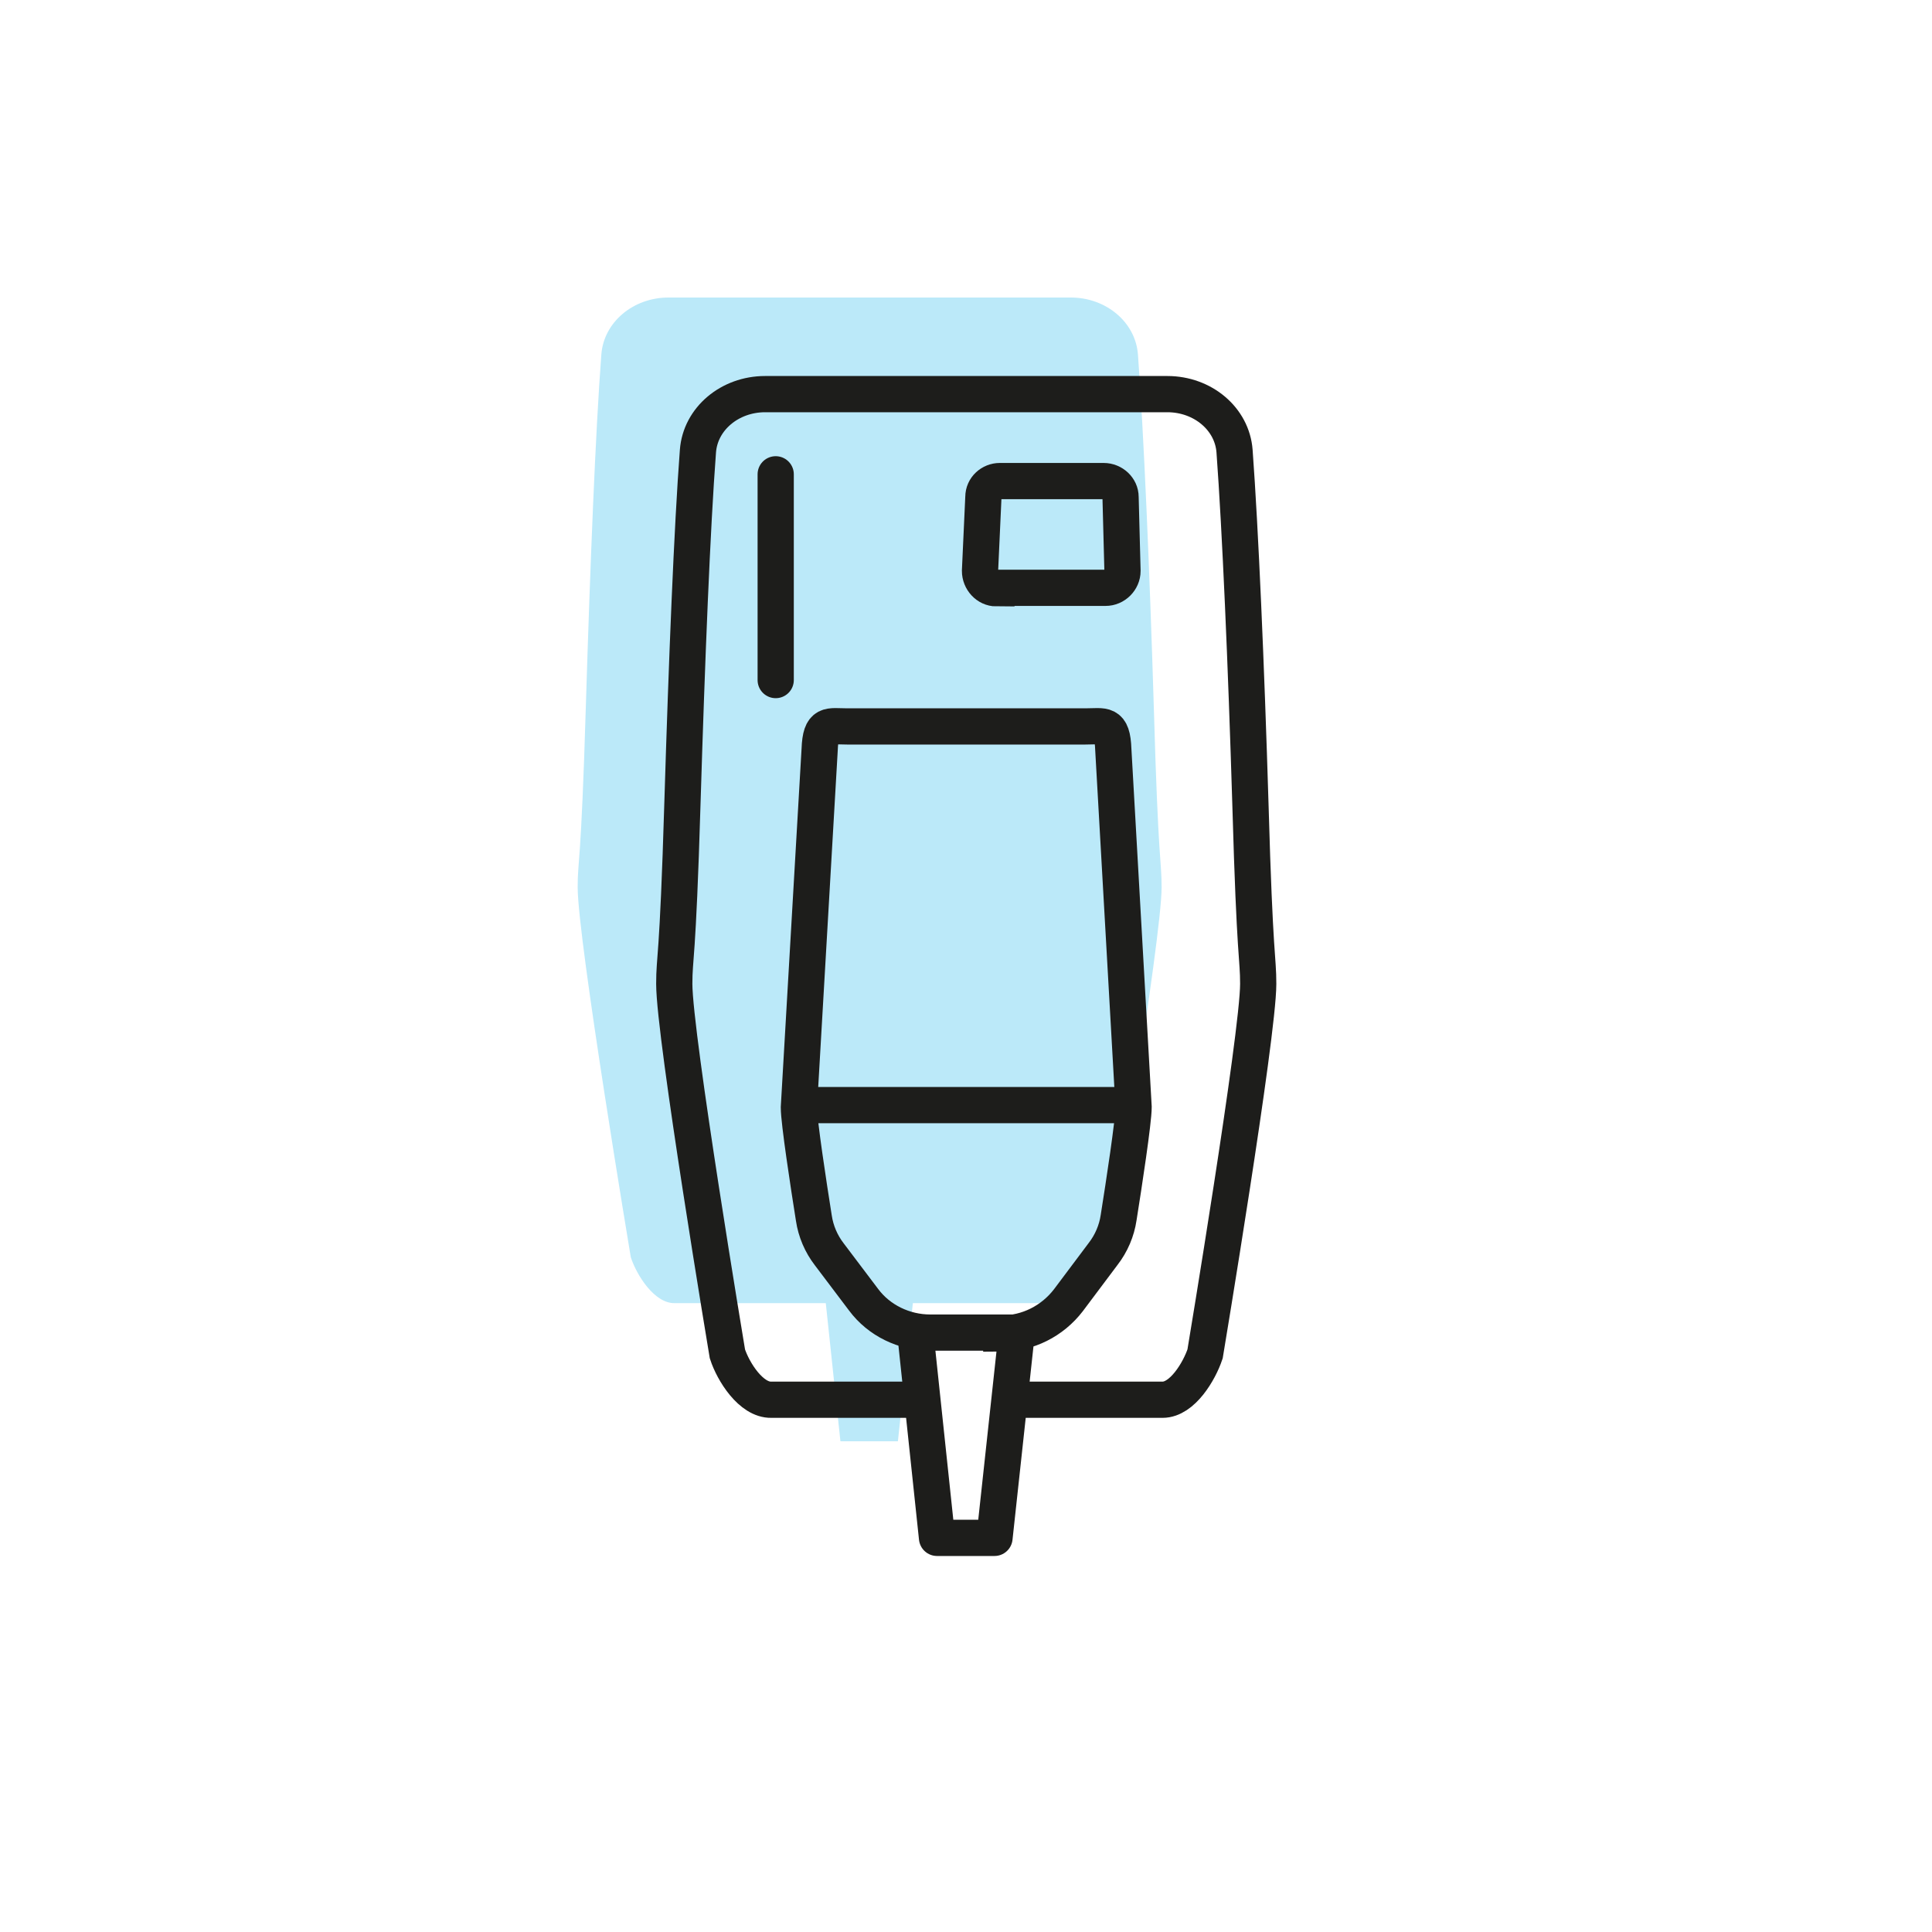
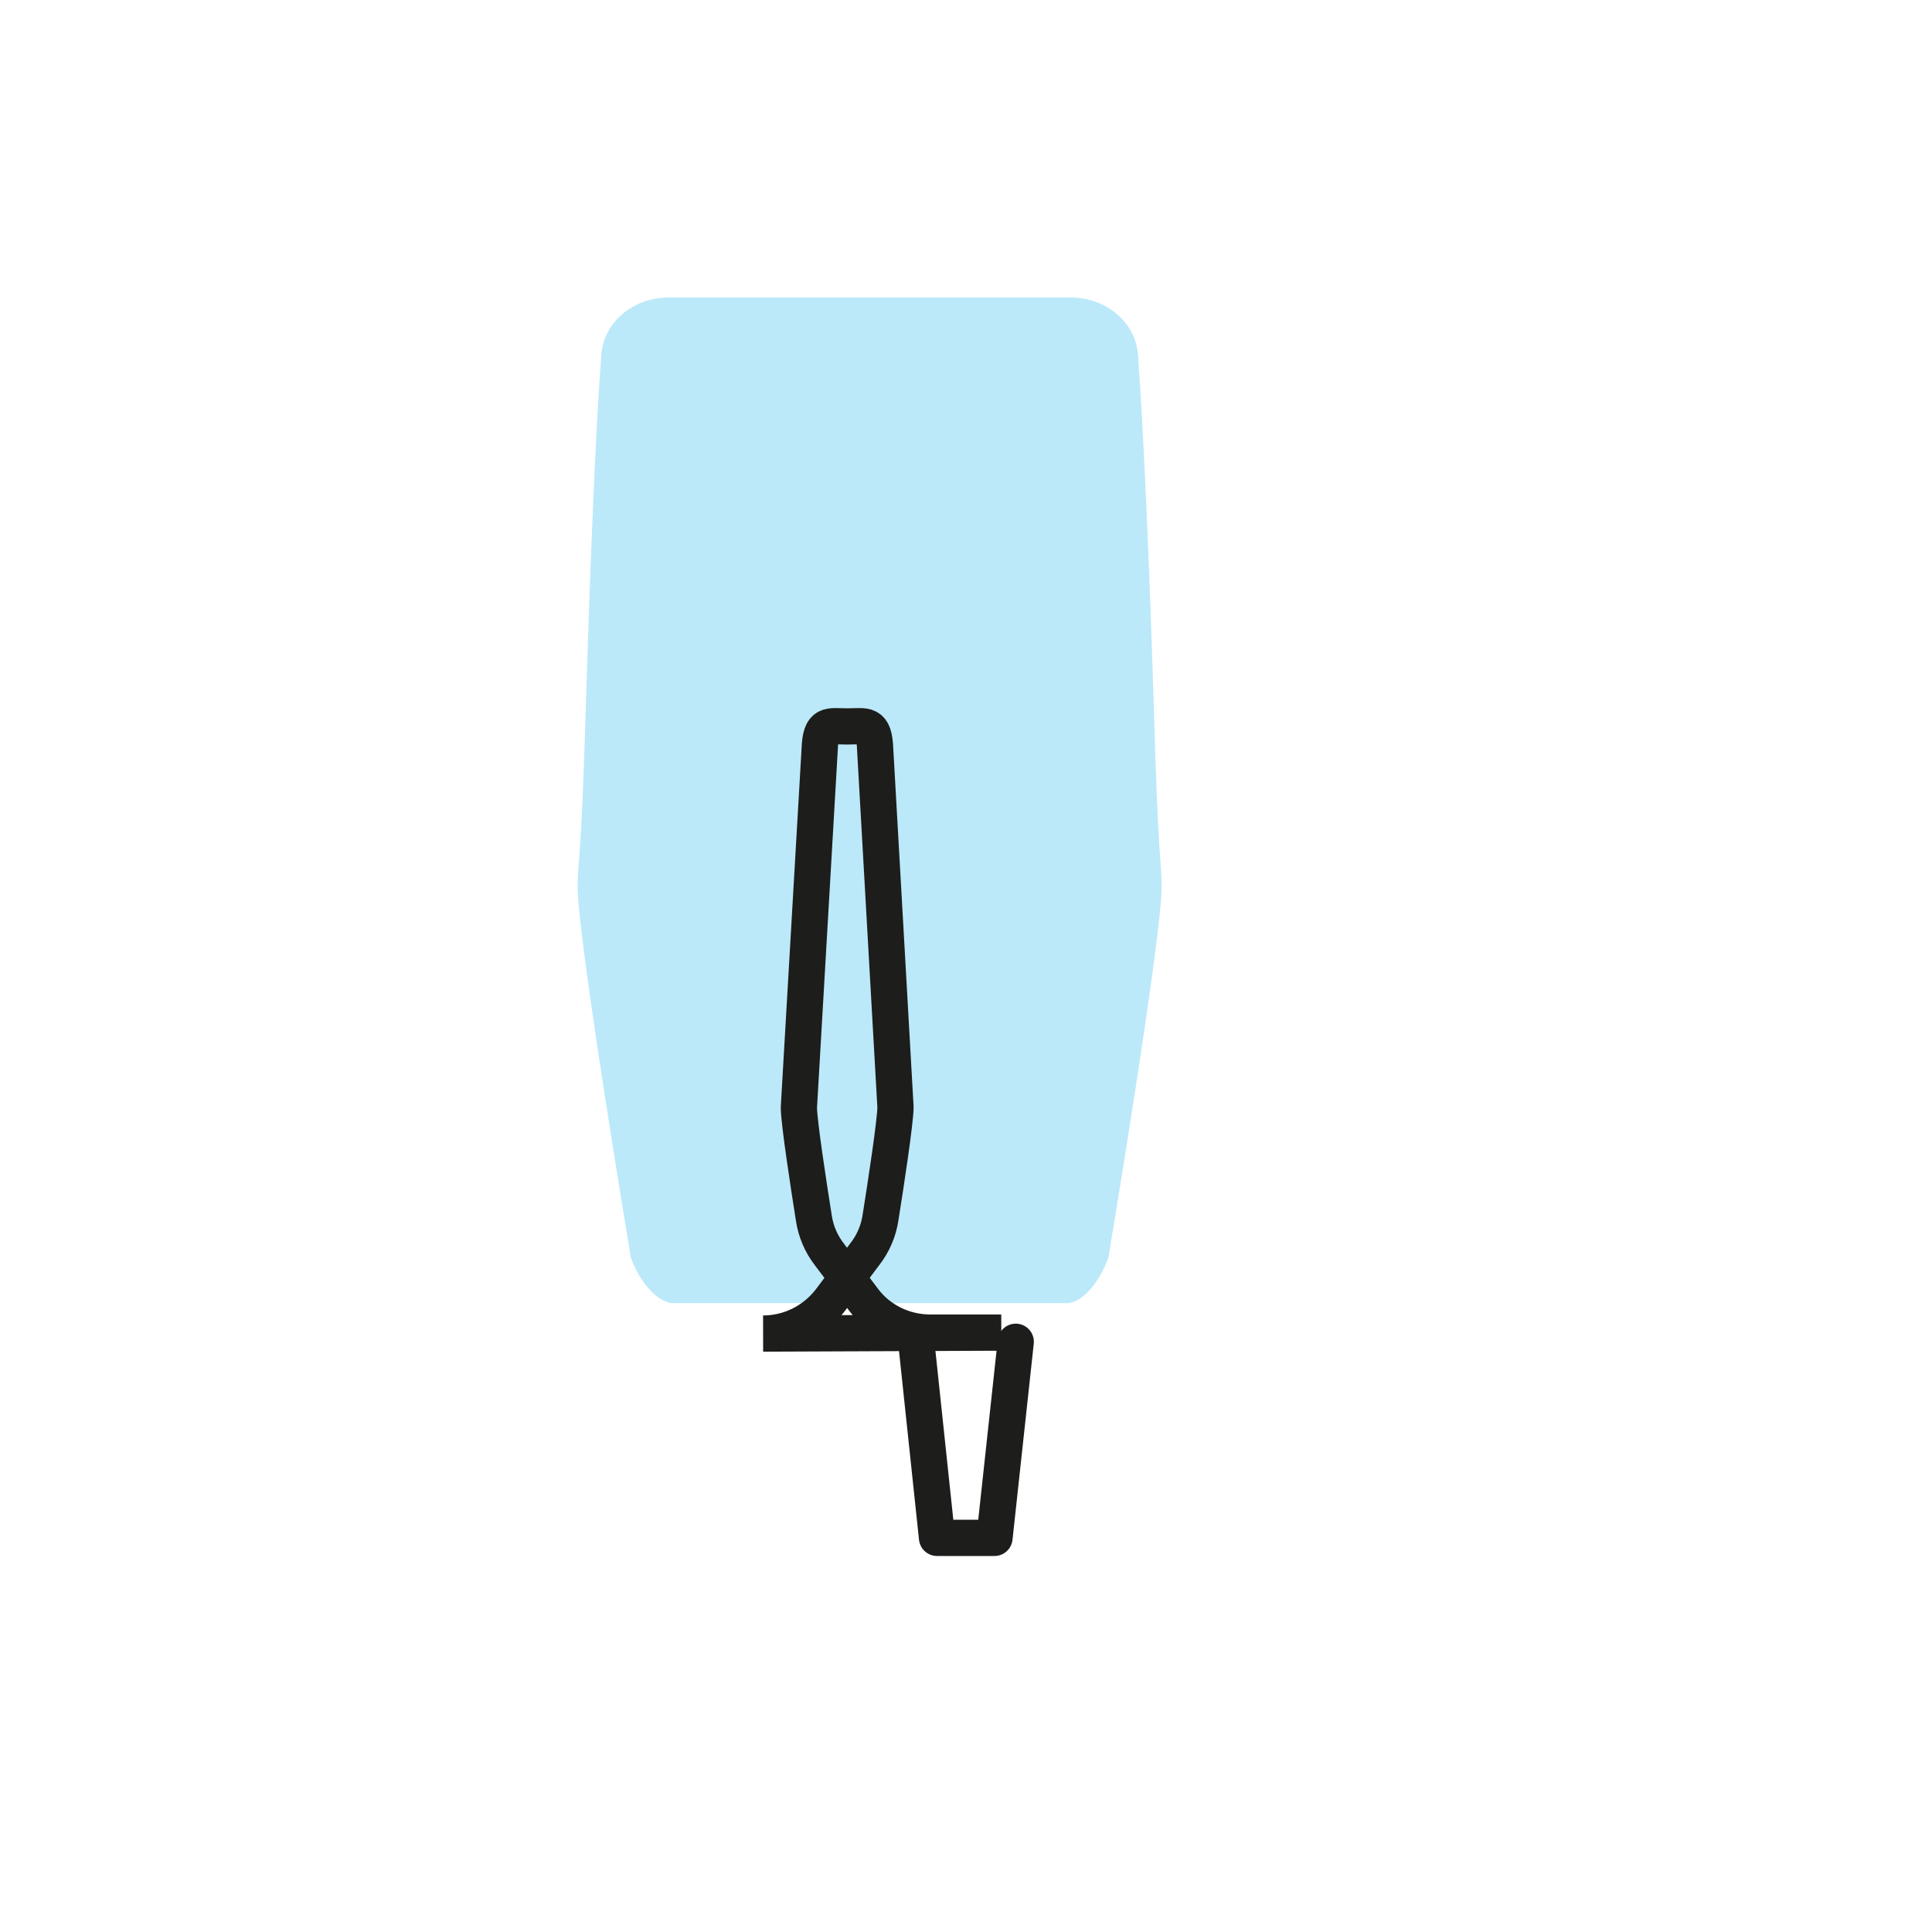
<svg xmlns="http://www.w3.org/2000/svg" id="Ebene_1" viewBox="0 0 40 40">
  <defs>
    <style>.cls-1{fill:#bbe9f9;stroke-width:0px;}.cls-2{stroke-miterlimit:10;}.cls-2,.cls-3{fill:none;stroke:#1d1d1b;stroke-width:.75px;}.cls-3{stroke-linecap:round;stroke-linejoin:round;}</style>
  </defs>
-   <polyline class="cls-1" points="16.97 25.78 17.4 29.84 18.59 29.84 19.03 25.78" />
  <path class="cls-1" d="m18.9,26.98h3.17c.41,0,.76-.59.88-.95,0,0,1.1-6.6,1.1-7.66,0-.56-.07-.49-.16-3.68-.09-2.96-.21-5.71-.33-7.35-.05-.67-.66-1.18-1.39-1.18h-8.33c-.73,0-1.34.51-1.39,1.18-.12,1.58-.23,4.32-.32,7.26-.1,3.37-.17,3.19-.17,3.77,0,1.08,1.1,7.66,1.1,7.66.12.37.49.96.91.95h3.15" />
-   <path class="cls-2" d="m20.63,12.17h2.26c.19,0,.35-.16.35-.35l-.04-1.53c0-.18-.16-.33-.35-.33h-2.15c-.18,0-.34.14-.34.33l-.07,1.53c0,.19.15.36.34.36Z" />
  <polyline class="cls-3" points="18.97 27.78 19.4 31.84 20.59 31.84 21.03 27.78" />
-   <path class="cls-2" d="m20.9,28.98h3.17c.41,0,.76-.59.88-.95,0,0,1.1-6.6,1.1-7.66,0-.56-.07-.49-.16-3.68-.09-2.96-.21-5.71-.33-7.35-.05-.67-.66-1.18-1.39-1.18h-8.33c-.73,0-1.34.51-1.39,1.18-.12,1.58-.23,4.32-.32,7.26-.1,3.37-.17,3.19-.17,3.77,0,1.08,1.1,7.66,1.1,7.66.12.37.49.96.91.95h3.15" />
-   <line class="cls-3" x1="16.06" y1="9.82" x2="16.06" y2="14.08" />
-   <path class="cls-2" d="m20.73,27.59h-1.47c-.54,0-1.06-.25-1.38-.68l-.71-.94c-.17-.22-.28-.48-.32-.75-.11-.69-.31-2-.31-2.29l.43-7.41c.02-.57.19-.48.57-.48h4.93c.39,0,.56-.09.58.48l.42,7.4c0,.29-.2,1.6-.31,2.29-.04.27-.15.53-.32.75l-.72.96c-.33.43-.84.69-1.39.69Z" />
-   <line class="cls-2" x1="16.55" y1="22.88" x2="23.45" y2="22.88" />
+   <path class="cls-2" d="m20.73,27.59h-1.47c-.54,0-1.06-.25-1.38-.68l-.71-.94c-.17-.22-.28-.48-.32-.75-.11-.69-.31-2-.31-2.29l.43-7.41c.02-.57.19-.48.57-.48c.39,0,.56-.09.58.48l.42,7.4c0,.29-.2,1.6-.31,2.29-.04.27-.15.53-.32.75l-.72.96c-.33.43-.84.69-1.39.69Z" />
</svg>